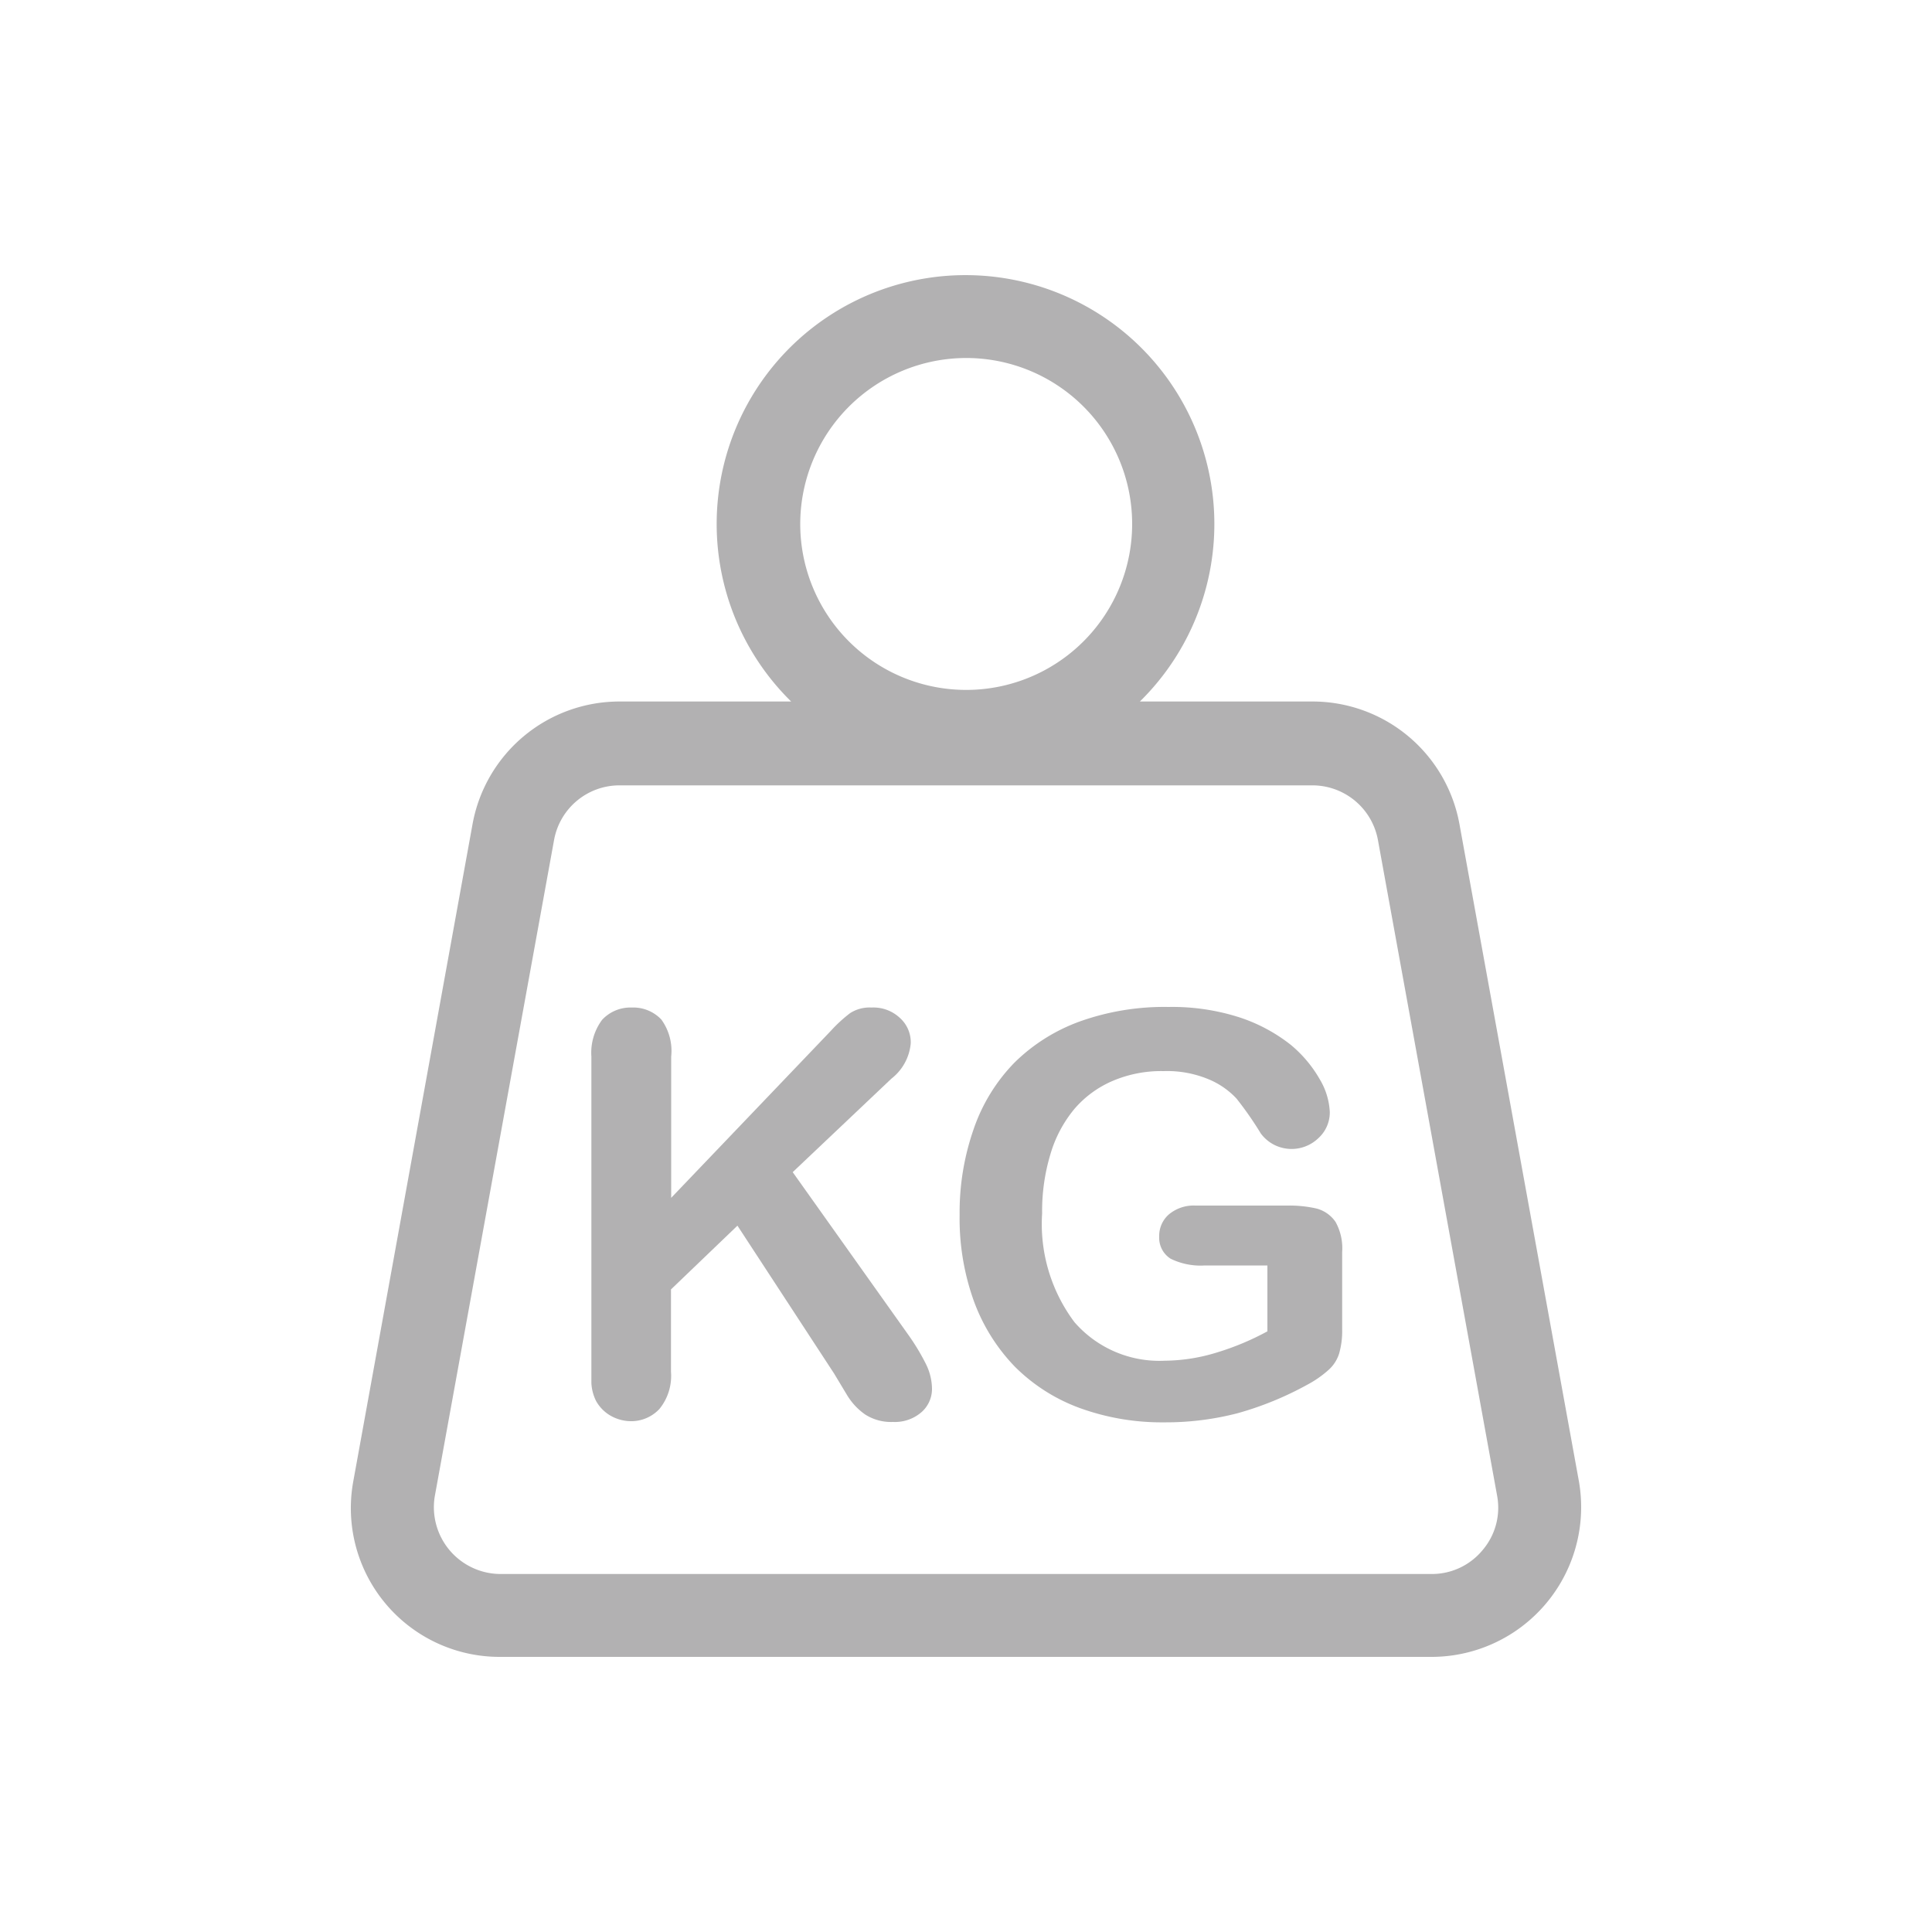
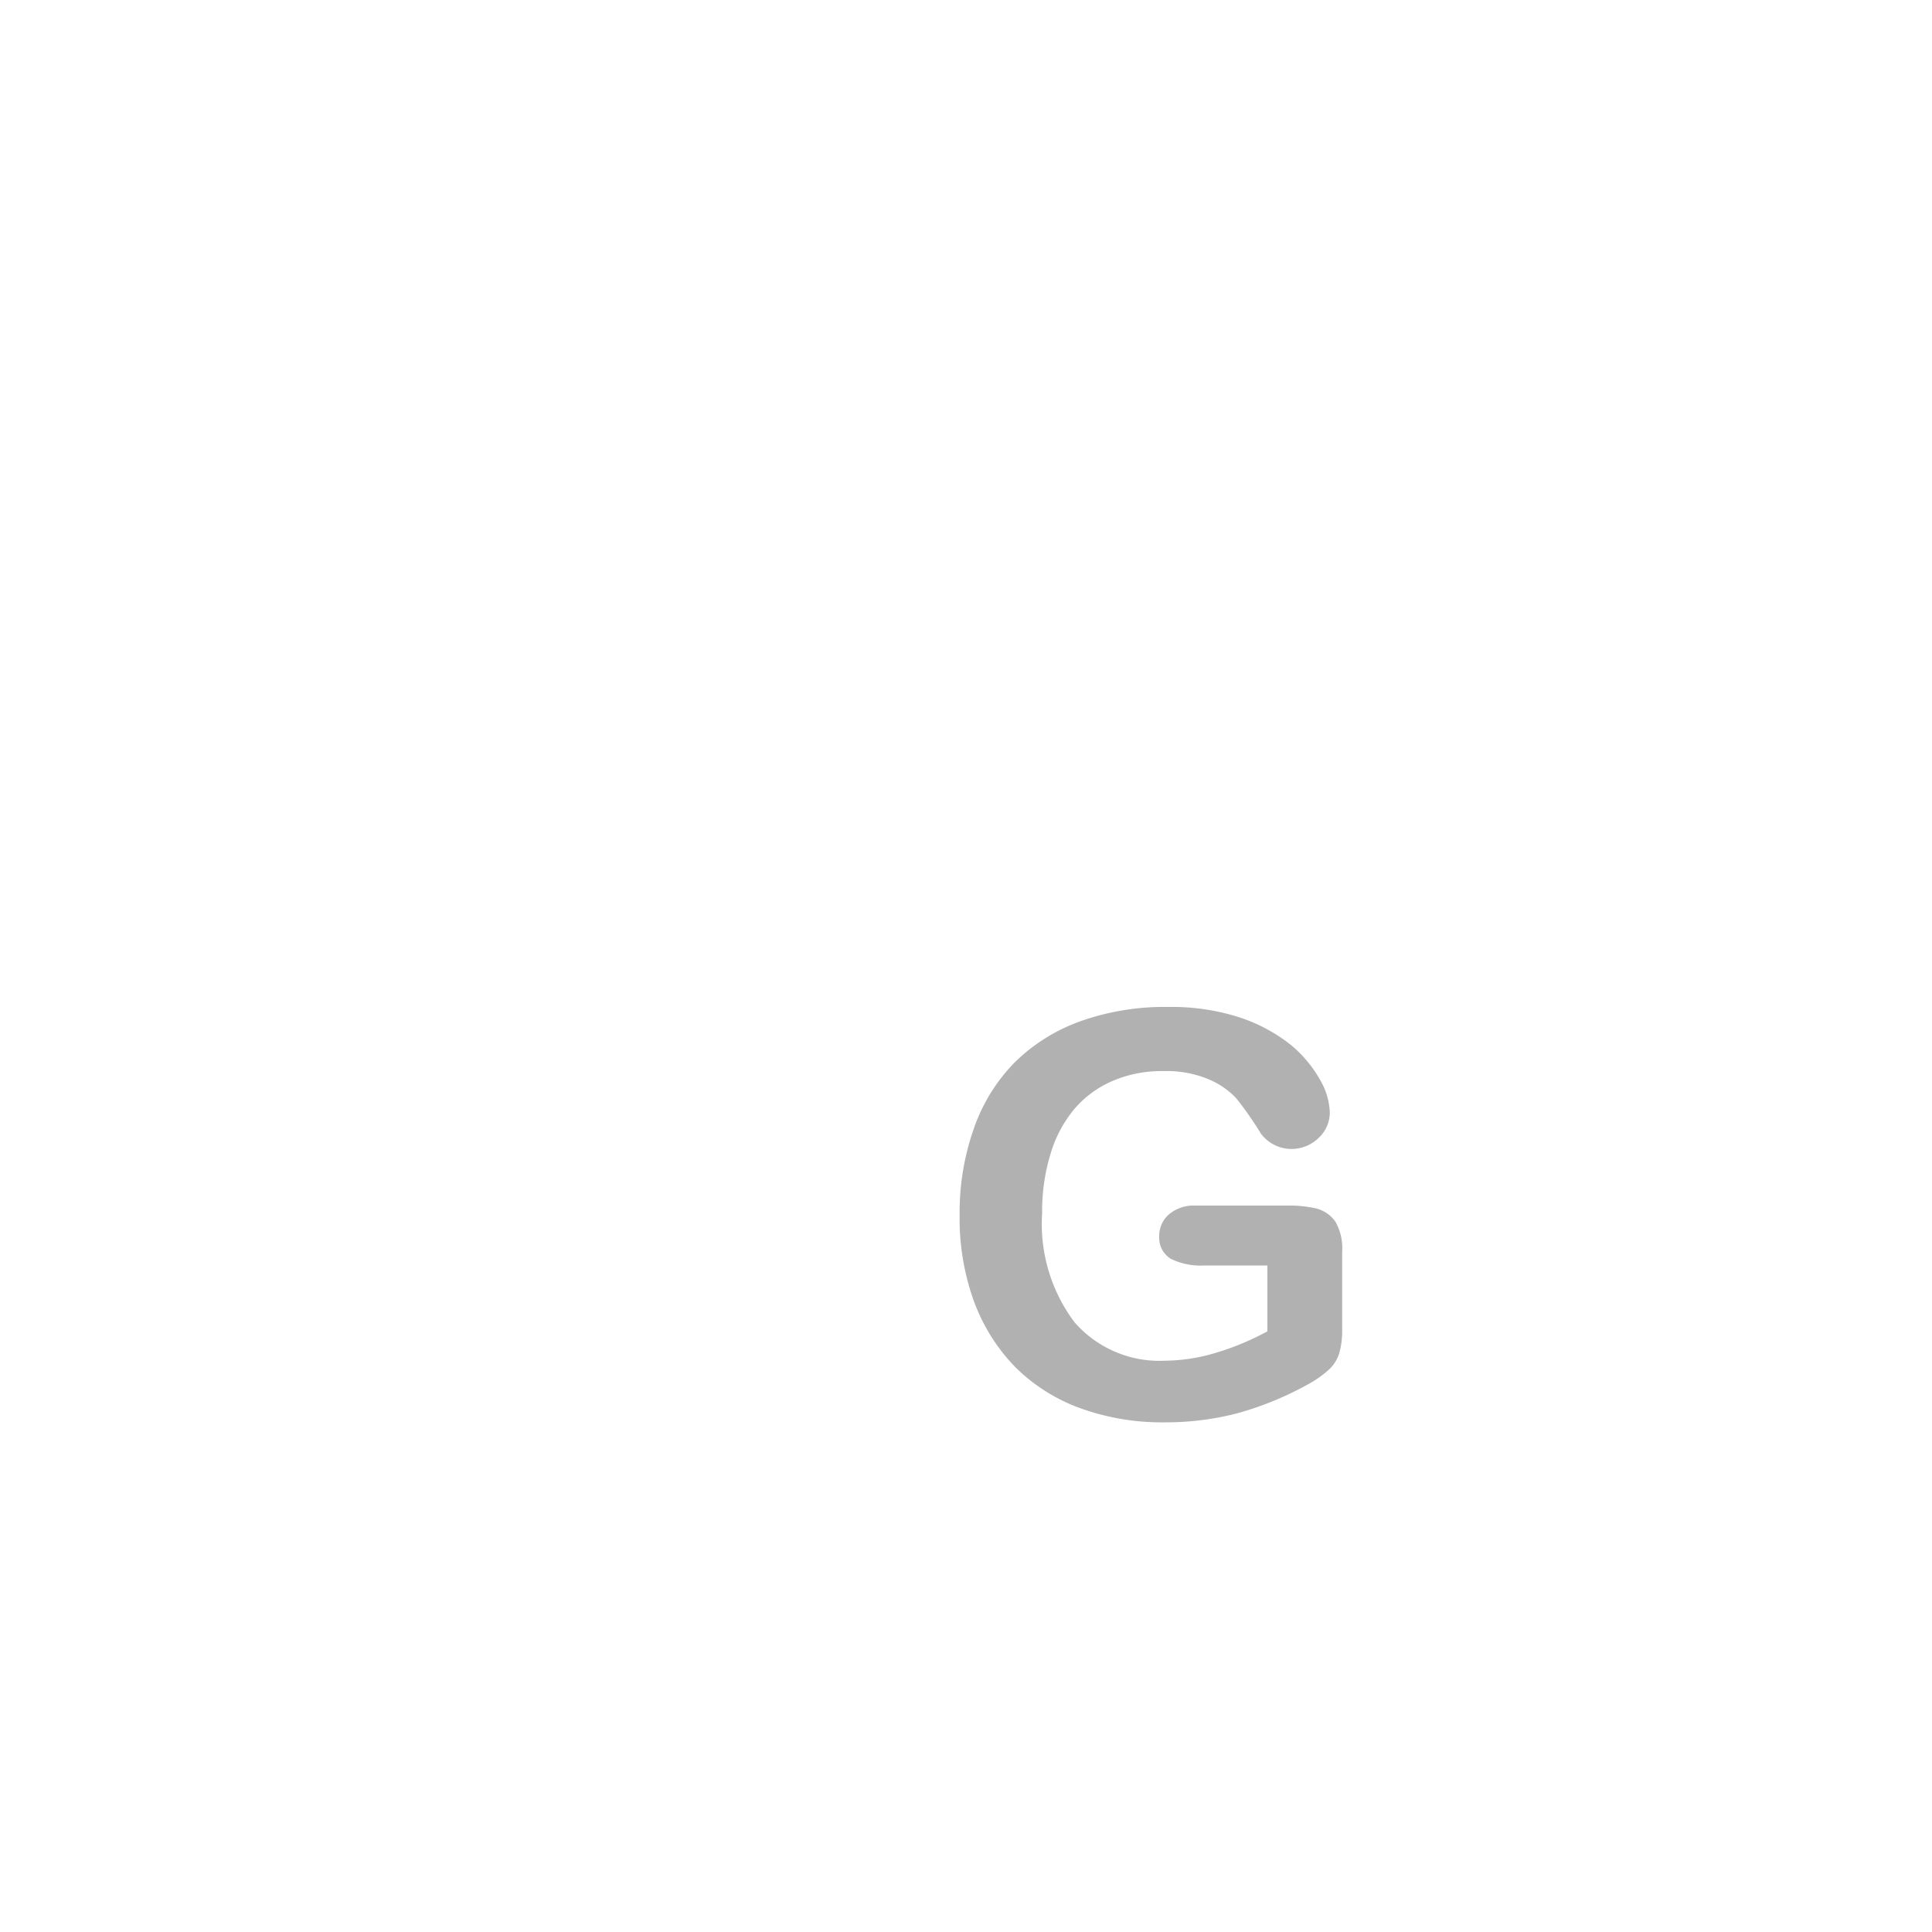
<svg xmlns="http://www.w3.org/2000/svg" viewBox="0 0 100 100">
  <defs>
    <style>.a{fill:#b2b1b2;}</style>
  </defs>
-   <path class="a" d="M34.74,54.69V62L43,53.36a7.57,7.57,0,0,1,1-.92,1.87,1.87,0,0,1,1.11-.29,2,2,0,0,1,1.46.53A1.69,1.69,0,0,1,47.14,54a2.61,2.61,0,0,1-1,1.83l-5.11,4.84L47,69.07a11.43,11.43,0,0,1,.93,1.54,2.93,2.93,0,0,1,.31,1.28,1.6,1.6,0,0,1-.54,1.2,2.1,2.1,0,0,1-1.48.51,2.49,2.49,0,0,1-1.43-.38,3.3,3.3,0,0,1-.94-1l-.68-1.13-5-7.65-3.44,3.3V71a2.71,2.71,0,0,1-.6,1.93,2,2,0,0,1-1.52.63,2.16,2.16,0,0,1-1-.28,2,2,0,0,1-.76-.77,2.35,2.35,0,0,1-.24-.92c0-.35,0-.85,0-1.51V54.69a2.85,2.85,0,0,1,.56-1.91,2,2,0,0,1,1.53-.63,2,2,0,0,1,1.53.62A2.76,2.76,0,0,1,34.74,54.69Z" />
-   <path class="a" d="M69.47,64.81v4a4.2,4.2,0,0,1-.16,1.26,1.91,1.91,0,0,1-.57.86,5.54,5.54,0,0,1-1.07.74,16.76,16.76,0,0,1-3.62,1.48,14.76,14.76,0,0,1-3.8.47,12.43,12.43,0,0,1-4.36-.74,9.24,9.24,0,0,1-3.35-2.13,9.63,9.63,0,0,1-2.13-3.4,12.61,12.61,0,0,1-.74-4.46,13.07,13.07,0,0,1,.72-4.43A9.17,9.17,0,0,1,52.51,55a9.34,9.34,0,0,1,3.41-2.14,13,13,0,0,1,4.56-.74,11.4,11.4,0,0,1,3.71.55,8.62,8.62,0,0,1,2.62,1.41,6.52,6.52,0,0,1,1.51,1.8,3.63,3.63,0,0,1,.51,1.68,1.8,1.8,0,0,1-.59,1.35,2,2,0,0,1-2.28.35,2,2,0,0,1-.7-.59A17.84,17.84,0,0,0,64,56.86a4.15,4.15,0,0,0-1.45-1,5.61,5.61,0,0,0-2.33-.42,6.4,6.4,0,0,0-2.61.5,5.39,5.39,0,0,0-2,1.46,6.53,6.53,0,0,0-1.24,2.34,10.22,10.22,0,0,0-.43,3.07,8.47,8.47,0,0,0,1.67,5.62,5.82,5.82,0,0,0,4.68,2A9.36,9.36,0,0,0,63,70a13.87,13.87,0,0,0,2.6-1.09V65.5H62.36a3.51,3.51,0,0,1-1.77-.35A1.28,1.28,0,0,1,60,64a1.47,1.47,0,0,1,.51-1.15,2,2,0,0,1,1.36-.45h4.77a6.34,6.34,0,0,1,1.49.15,1.72,1.72,0,0,1,1,.7A2.81,2.81,0,0,1,69.47,64.81Z" />
-   <path class="a" d="M81.72,76.65l-6.18-34a7.73,7.73,0,0,0-7.61-6.34H59a12.88,12.88,0,1,0-18.05,0H32.06a7.73,7.73,0,0,0-7.6,6.34l-6.17,34a7.7,7.7,0,0,0,7.59,9.11H74.12a7.75,7.75,0,0,0,7.6-9.11ZM50,18.53a8.59,8.59,0,1,1-8.58,8.59A8.6,8.6,0,0,1,50,18.53ZM76.75,80.22a3.4,3.4,0,0,1-2.63,1.25H25.88a3.46,3.46,0,0,1-3.38-4l6.18-34a3.44,3.44,0,0,1,3.38-2.82H67.93a3.45,3.45,0,0,1,3.39,2.82l6.18,34A3.38,3.38,0,0,1,76.75,80.22Z" />
+   <path class="a" d="M69.47,64.81v4a4.2,4.2,0,0,1-.16,1.26,1.91,1.91,0,0,1-.57.86,5.54,5.54,0,0,1-1.07.74,16.76,16.76,0,0,1-3.62,1.48,14.76,14.76,0,0,1-3.8.47,12.43,12.43,0,0,1-4.36-.74,9.24,9.24,0,0,1-3.35-2.13,9.63,9.63,0,0,1-2.13-3.4,12.61,12.61,0,0,1-.74-4.46,13.07,13.07,0,0,1,.72-4.43A9.17,9.17,0,0,1,52.51,55a9.34,9.34,0,0,1,3.41-2.14,13,13,0,0,1,4.56-.74,11.4,11.4,0,0,1,3.71.55,8.62,8.62,0,0,1,2.62,1.41,6.52,6.52,0,0,1,1.51,1.8,3.63,3.63,0,0,1,.51,1.68,1.8,1.8,0,0,1-.59,1.35,2,2,0,0,1-2.28.35,2,2,0,0,1-.7-.59A17.84,17.84,0,0,0,64,56.86a4.15,4.15,0,0,0-1.45-1,5.61,5.61,0,0,0-2.33-.42,6.4,6.4,0,0,0-2.61.5,5.39,5.39,0,0,0-2,1.46,6.53,6.53,0,0,0-1.24,2.34,10.22,10.22,0,0,0-.43,3.07,8.47,8.47,0,0,0,1.67,5.62,5.82,5.82,0,0,0,4.68,2A9.36,9.36,0,0,0,63,70a13.87,13.87,0,0,0,2.6-1.09V65.5H62.36a3.51,3.51,0,0,1-1.77-.35A1.28,1.28,0,0,1,60,64a1.47,1.47,0,0,1,.51-1.15,2,2,0,0,1,1.36-.45h4.77a6.34,6.34,0,0,1,1.49.15,1.72,1.72,0,0,1,1,.7A2.81,2.81,0,0,1,69.47,64.81" />
</svg>